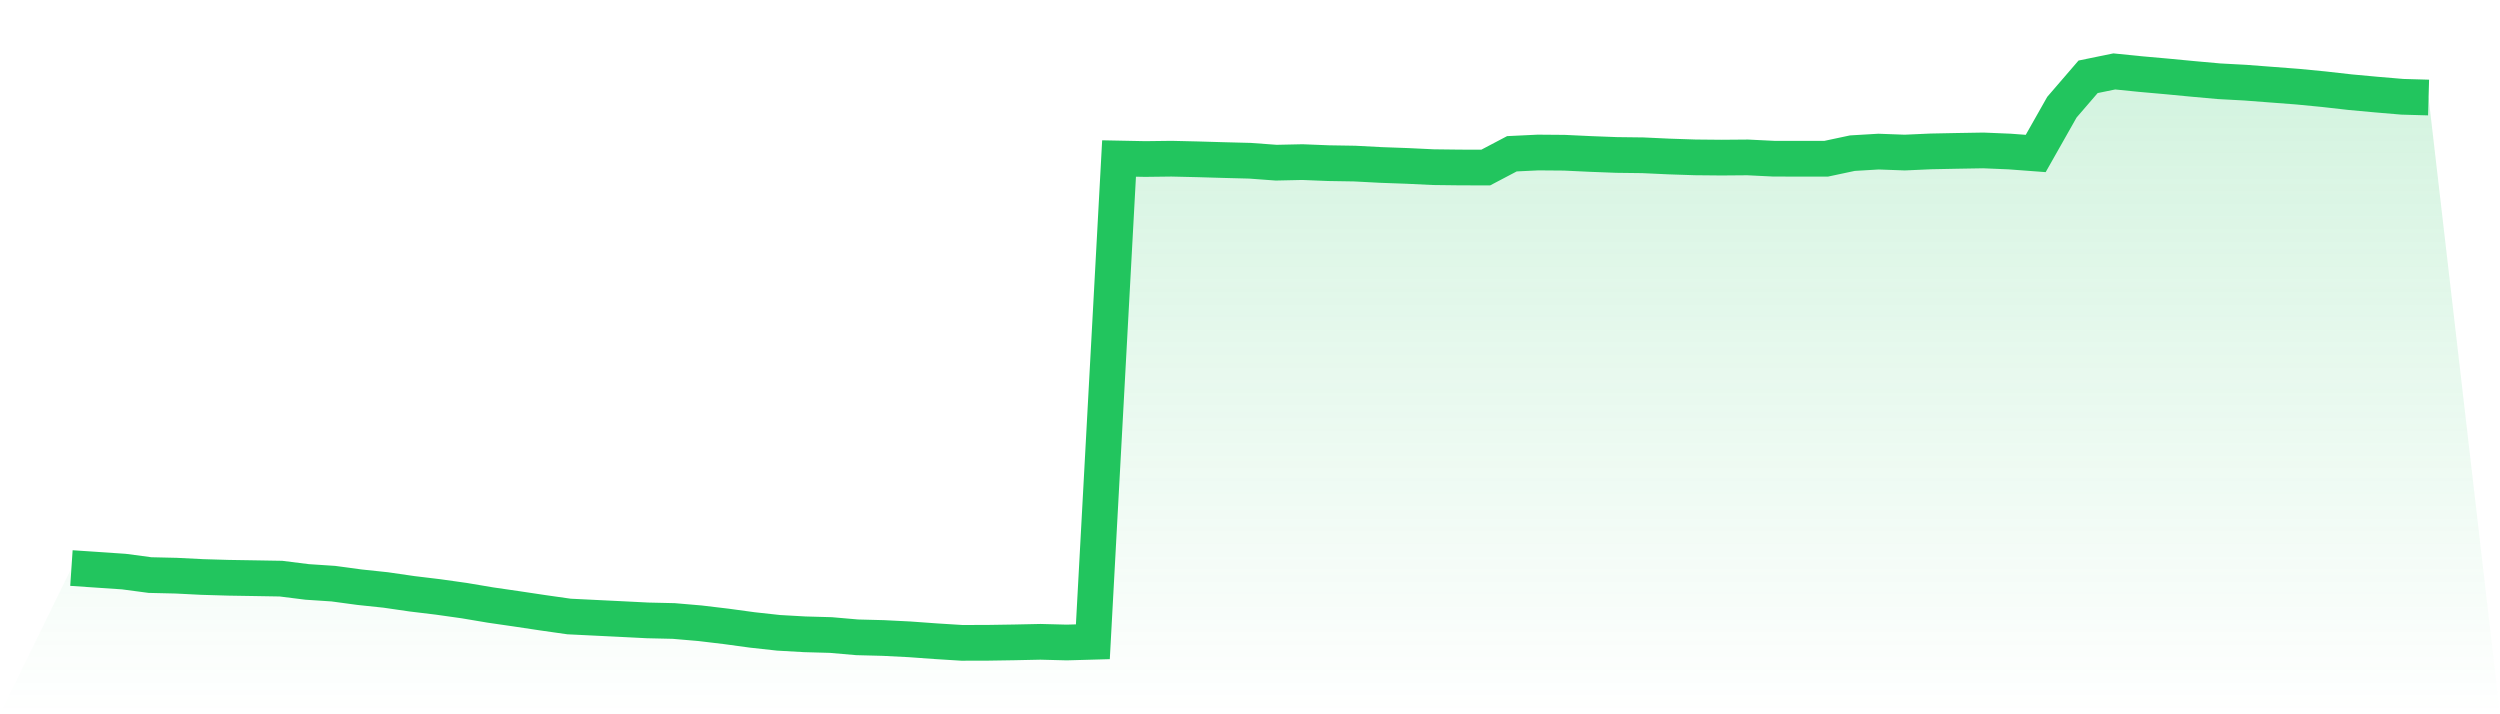
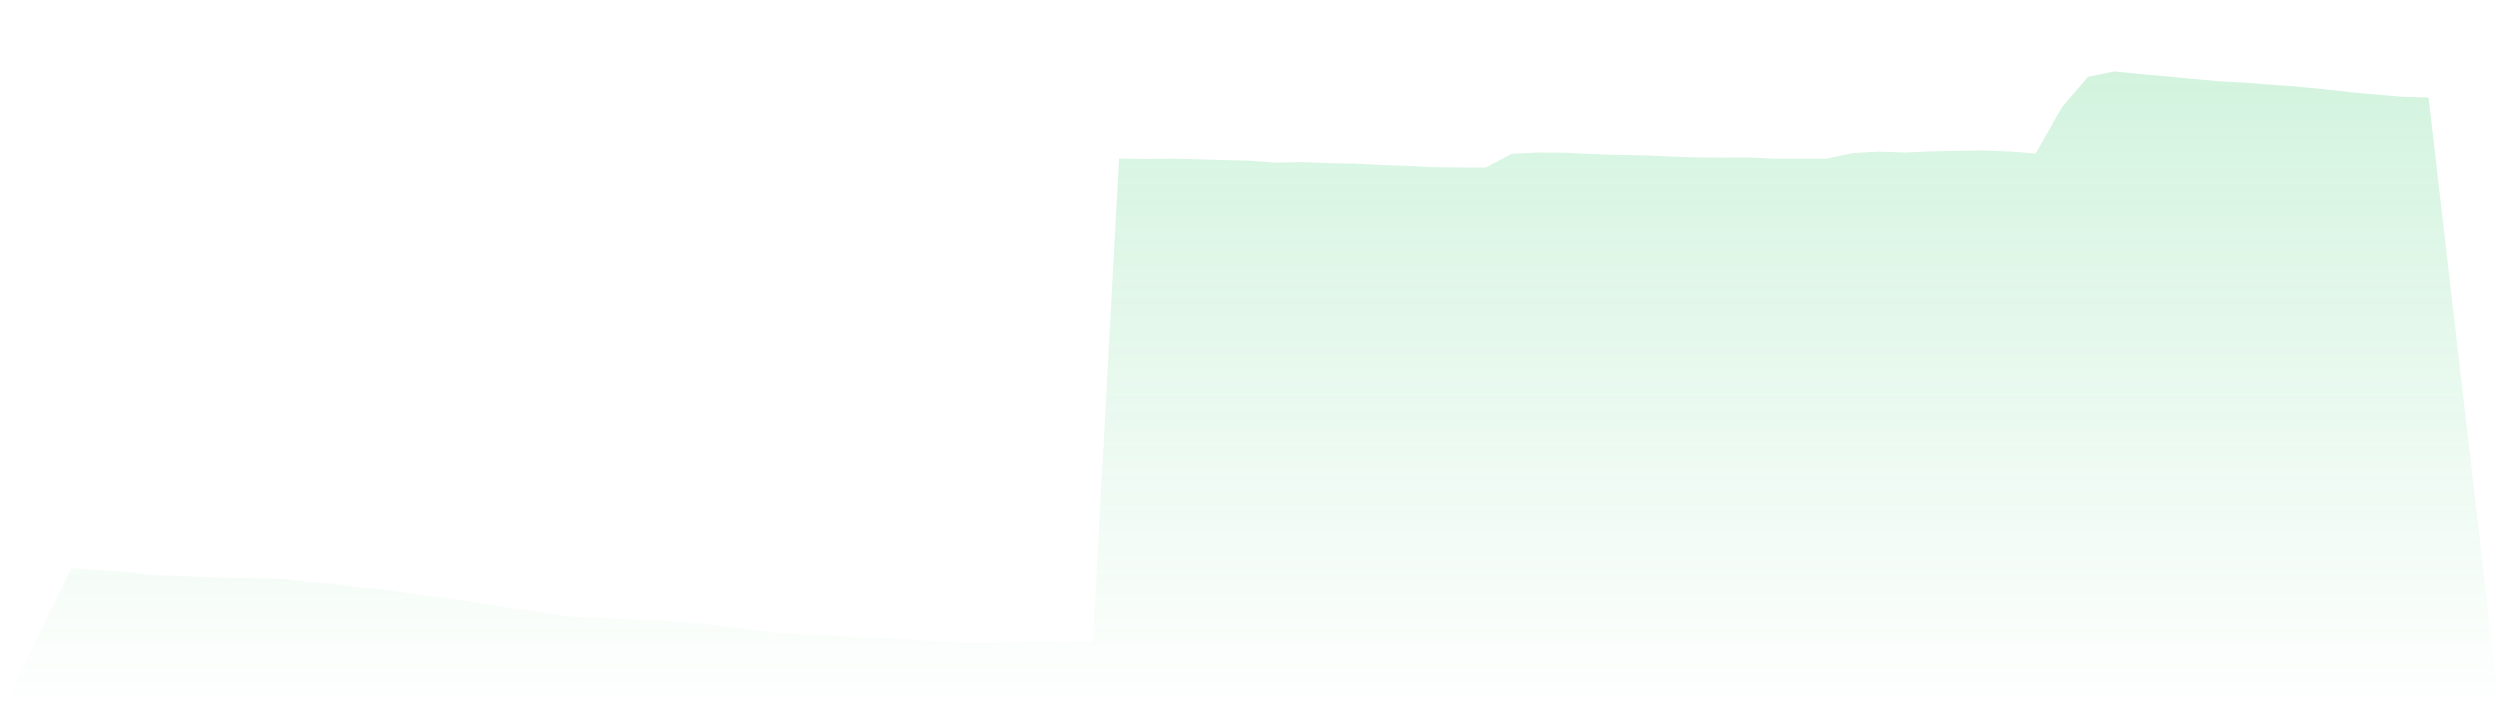
<svg xmlns="http://www.w3.org/2000/svg" viewBox="0 0 140 40">
  <defs>
    <linearGradient id="gradient" x1="0" x2="0" y1="0" y2="1">
      <stop offset="0%" stop-color="#22c55e" stop-opacity="0.2" />
      <stop offset="100%" stop-color="#22c55e" stop-opacity="0" />
    </linearGradient>
  </defs>
  <path d="M4,31.811 L4,31.811 L5.467,31.91 L6.933,32.009 L8.4,32.204 L9.867,32.238 L11.333,32.312 L12.8,32.355 L14.267,32.379 L15.733,32.404 L17.2,32.588 L18.667,32.685 L20.133,32.883 L21.6,33.038 L23.067,33.251 L24.533,33.428 L26,33.635 L27.467,33.882 L28.933,34.095 L30.4,34.315 L31.867,34.524 L33.333,34.596 L34.8,34.668 L36.267,34.742 L37.733,34.776 L39.2,34.902 L40.667,35.077 L42.133,35.277 L43.6,35.438 L45.067,35.521 L46.533,35.562 L48,35.69 L49.467,35.728 L50.933,35.802 L52.4,35.908 L53.867,36 L55.333,35.996 L56.8,35.973 L58.267,35.942 L59.733,35.98 L61.2,35.939 L62.667,8.876 L64.133,8.905 L65.6,8.887 L67.067,8.921 L68.533,8.964 L70,9.002 L71.467,9.11 L72.933,9.078 L74.4,9.137 L75.867,9.161 L77.333,9.238 L78.8,9.291 L80.267,9.361 L81.733,9.379 L83.2,9.383 L84.667,8.611 L86.133,8.541 L87.6,8.553 L89.067,8.622 L90.533,8.678 L92,8.696 L93.467,8.764 L94.933,8.813 L96.4,8.827 L97.867,8.815 L99.333,8.887 L100.8,8.889 L102.267,8.889 L103.733,8.577 L105.2,8.49 L106.667,8.544 L108.133,8.478 L109.6,8.449 L111.067,8.424 L112.533,8.485 L114,8.595 L115.467,6.003 L116.933,4.301 L118.4,4 L119.867,4.148 L121.333,4.278 L122.8,4.418 L124.267,4.55 L125.733,4.629 L127.2,4.741 L128.667,4.853 L130.133,4.995 L131.6,5.161 L133.067,5.296 L134.533,5.42 L136,5.462 L140,40 L0,40 z" fill="url(#gradient)" />
-   <path d="M4,31.811 L4,31.811 L5.467,31.91 L6.933,32.009 L8.4,32.204 L9.867,32.238 L11.333,32.312 L12.8,32.355 L14.267,32.379 L15.733,32.404 L17.2,32.588 L18.667,32.685 L20.133,32.883 L21.6,33.038 L23.067,33.251 L24.533,33.428 L26,33.635 L27.467,33.882 L28.933,34.095 L30.4,34.315 L31.867,34.524 L33.333,34.596 L34.8,34.668 L36.267,34.742 L37.733,34.776 L39.2,34.902 L40.667,35.077 L42.133,35.277 L43.6,35.438 L45.067,35.521 L46.533,35.562 L48,35.69 L49.467,35.728 L50.933,35.802 L52.4,35.908 L53.867,36 L55.333,35.996 L56.8,35.973 L58.267,35.942 L59.733,35.98 L61.2,35.939 L62.667,8.876 L64.133,8.905 L65.6,8.887 L67.067,8.921 L68.533,8.964 L70,9.002 L71.467,9.11 L72.933,9.078 L74.4,9.137 L75.867,9.161 L77.333,9.238 L78.8,9.291 L80.267,9.361 L81.733,9.379 L83.2,9.383 L84.667,8.611 L86.133,8.541 L87.6,8.553 L89.067,8.622 L90.533,8.678 L92,8.696 L93.467,8.764 L94.933,8.813 L96.4,8.827 L97.867,8.815 L99.333,8.887 L100.8,8.889 L102.267,8.889 L103.733,8.577 L105.2,8.49 L106.667,8.544 L108.133,8.478 L109.6,8.449 L111.067,8.424 L112.533,8.485 L114,8.595 L115.467,6.003 L116.933,4.301 L118.4,4 L119.867,4.148 L121.333,4.278 L122.8,4.418 L124.267,4.55 L125.733,4.629 L127.2,4.741 L128.667,4.853 L130.133,4.995 L131.6,5.161 L133.067,5.296 L134.533,5.42 L136,5.462" fill="none" stroke="#22c55e" stroke-width="2" />
</svg>